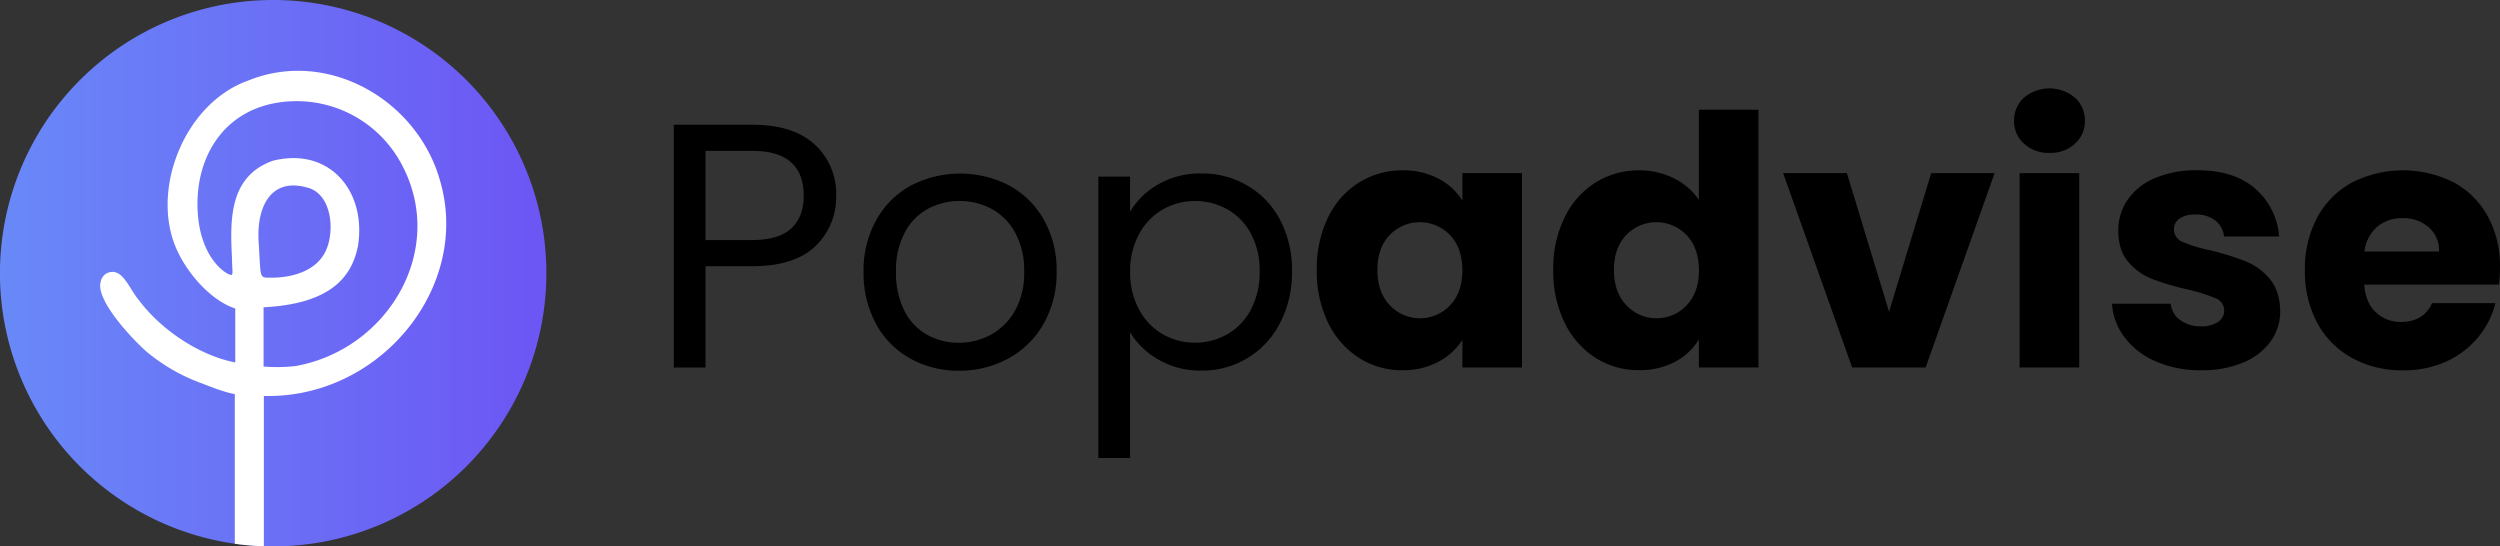
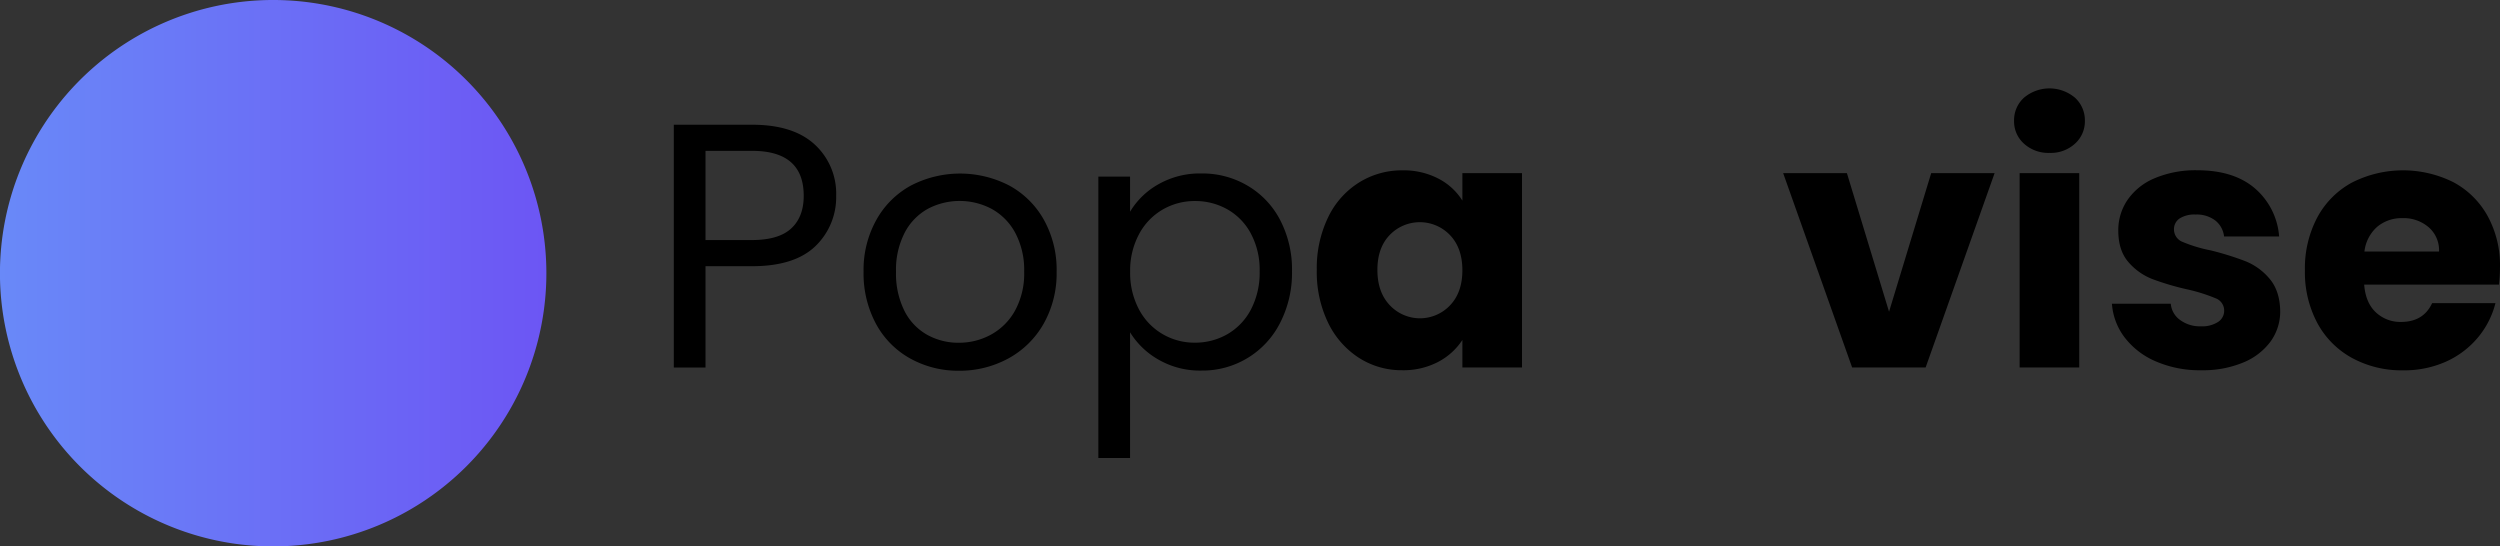
<svg xmlns="http://www.w3.org/2000/svg" width="745.178" height="162.864" viewBox="0 0 745.178 162.864">
  <rect x="0" y="0" width="745.178" height="162.864" fill="#333333" stroke="none" />
  <defs>
    <linearGradient id="linear-gradient" y1="0.5" x2="1" y2="0.5" gradientUnits="objectBoundingBox">
      <stop offset="0" stop-color="#4d3292" />
      <stop offset="0" stop-color="#6989f8" />
      <stop offset="0.931" stop-color="#6c59f4" />
      <stop offset="0.97" stop-color="#6c57f4" />
      <stop offset="1" stop-color="#6c56f4" />
    </linearGradient>
  </defs>
  <path id="Trazado_6603" data-name="Trazado 6603" d="M195.2,87.032a81.426,81.426,0,0,1-81.432,81.432c-.928,0-1.855-.015-2.768-.044a83.679,83.679,0,0,1-8.657-.751A81.437,81.437,0,1,1,195.2,87.032Z" transform="translate(-32.34 -5.6)" fill="url(#linear-gradient)" />
-   <path id="Trazado_6604" data-name="Trazado 6604" d="M153.971,52.833c-6.7-24.19-33.583-39.708-57.375-29.932-18.389,6.625-28.5,31.212-21.79,48.777,3.062,8.009,10.645,16.7,18.08,19.11v16.077c-10.969-2.135-22.349-9.953-28.842-18.727-1.958-2.311-3.754-6.493-5.963-7.744a3.5,3.5,0,0,0-5.271,2.311c-1.767,5.4,9.32,17.123,13.486,20.818a54.634,54.634,0,0,0,16.607,9.57c2.93,1.134,6.905,2.724,9.85,3.195v44.625a83.678,83.678,0,0,0,8.657.751V116.848C135.833,117.761,163.173,84.576,153.971,52.833ZM99.85,70.825c-.633-9.85,3.342-19.493,14.929-15.96,6.934,2.12,7.847,13.015,5.035,18.845-3.313,6.89-11.97,7.906-16.121,7.891C99.85,81.587,100.572,82.1,99.85,70.825Zm11,37.116a50.331,50.331,0,0,1-9.526.147V90.421c18.183-.942,26.015-7.6,28.121-18.183,2.665-16.3-8.392-29.711-25.323-25.5C91,51.376,91.3,64.405,91.929,76.037c-.059,2.105.427,4.726-.177,4.755-1.325.044-8.686-4.4-9.938-17.255-1.752-18.021,8.421-34.555,29.49-34.555A35.4,35.4,0,0,1,142,46.944C156.562,72.665,138.615,102.994,110.848,107.941Z" transform="translate(-22.761 1.17)" fill="#fff" />
  <g id="Grupo_6323" data-name="Grupo 6323" transform="translate(200.841 26.35)">
    <path id="Trazado_6605" data-name="Trazado 6605" d="M191.136,82.555c-4.121,3.97-10.4,5.981-18.846,5.981H158.368v30.2H148.92V46.37h23.37q12.25,0,18.645,5.905a19.877,19.877,0,0,1,6.383,15.253A20.236,20.236,0,0,1,191.136,82.555ZM183.9,77.3c2.488-2.287,3.744-5.528,3.744-9.75q0-13.381-15.354-13.394H158.368V80.746H172.29C177.542,80.721,181.411,79.59,183.9,77.3Z" transform="translate(-148.92 -35.54)" />
    <path id="Trazado_6606" data-name="Trazado 6606" d="M185.3,107.267a25.81,25.81,0,0,1-10.177-10.328,31.679,31.679,0,0,1-3.694-15.53,30.571,30.571,0,0,1,3.794-15.4,26.044,26.044,0,0,1,10.328-10.278,31.858,31.858,0,0,1,29.3,0A26.079,26.079,0,0,1,225.18,65.956a30.594,30.594,0,0,1,3.794,15.479,30.452,30.452,0,0,1-3.895,15.53,26.829,26.829,0,0,1-10.529,10.328,30.335,30.335,0,0,1-14.751,3.644A29.385,29.385,0,0,1,185.3,107.267Zm24.048-7.061a18.121,18.121,0,0,0,7.212-7.162A22.973,22.973,0,0,0,219.3,81.41a23.5,23.5,0,0,0-2.689-11.635,17.646,17.646,0,0,0-7.061-7.111,20.37,20.37,0,0,0-18.947,0,17.166,17.166,0,0,0-6.91,7.111A24.052,24.052,0,0,0,181.1,81.41a24.855,24.855,0,0,0,2.538,11.735,16.8,16.8,0,0,0,6.81,7.111,19.113,19.113,0,0,0,9.348,2.337A19.791,19.791,0,0,0,209.349,100.206Z" transform="translate(-114.865 -26.78)" />
    <path id="Trazado_6607" data-name="Trazado 6607" d="M217.1,55.417a24.92,24.92,0,0,1,12.916-3.267,26.4,26.4,0,0,1,13.745,3.644,25.388,25.388,0,0,1,9.7,10.227A31.852,31.852,0,0,1,257,81.324a32.478,32.478,0,0,1-3.543,15.354A25.893,25.893,0,0,1,230.012,110.9a24.679,24.679,0,0,1-12.816-3.267,23.578,23.578,0,0,1-8.468-8.142v37.467H199.28V53.08h9.448V63.558A22.864,22.864,0,0,1,217.1,55.417Zm27.667,14.7a17.931,17.931,0,0,0-7.011-7.262,19.425,19.425,0,0,0-9.7-2.488,18.974,18.974,0,0,0-9.6,2.538,18.48,18.48,0,0,0-7.061,7.363,22.882,22.882,0,0,0-2.639,11.157,23.075,23.075,0,0,0,2.639,11.258,18.481,18.481,0,0,0,7.061,7.363,18.725,18.725,0,0,0,9.6,2.538,19.208,19.208,0,0,0,9.7-2.538,18.2,18.2,0,0,0,7.011-7.363,23.612,23.612,0,0,0,2.588-11.358A22.8,22.8,0,0,0,244.763,70.117Z" transform="translate(-72.732 -26.795)" />
    <path id="Trazado_6608" data-name="Trazado 6608" d="M228.557,65.8a24.9,24.9,0,0,1,9.2-10.378,24.032,24.032,0,0,1,12.966-3.644,22.427,22.427,0,0,1,10.755,2.488,18.3,18.3,0,0,1,7.111,6.533V52.609h17.766v57.922H268.587v-8.192a19.343,19.343,0,0,1-7.212,6.533,22.357,22.357,0,0,1-10.755,2.488,23.494,23.494,0,0,1-12.866-3.694,25.7,25.7,0,0,1-9.2-10.479,34.759,34.759,0,0,1-3.367-15.731A34.762,34.762,0,0,1,228.557,65.8Zm36.336,5.277a12.445,12.445,0,0,0-17.942-.05c-2.463,2.538-3.694,6.006-3.694,10.428s1.231,7.941,3.694,10.529a12.333,12.333,0,0,0,17.942.05q3.694-3.845,3.694-10.479C268.587,77.16,267.356,73.642,264.893,71.079Z" transform="translate(-33.534 -27.355)" />
-     <path id="Trazado_6609" data-name="Trazado 6609" d="M256.632,76.679a24.9,24.9,0,0,1,9.2-10.378A24.033,24.033,0,0,1,278.8,62.658a22.9,22.9,0,0,1,10.428,2.387,18.936,18.936,0,0,1,7.413,6.433V44.59H314.4v76.818H296.637v-8.318a18.152,18.152,0,0,1-7.111,6.634,22.357,22.357,0,0,1-10.755,2.488,23.648,23.648,0,0,1-12.966-3.694,25.7,25.7,0,0,1-9.2-10.479,34.759,34.759,0,0,1-3.367-15.731A34.4,34.4,0,0,1,256.632,76.679Zm36.336,5.277a12.445,12.445,0,0,0-17.942-.05c-2.463,2.538-3.694,6.006-3.694,10.428s1.231,7.941,3.694,10.529a12.333,12.333,0,0,0,17.942.05q3.694-3.845,3.694-10.479C296.637,88.037,295.431,84.519,292.968,81.956Z" transform="translate(8.902 -38.232)" />
    <path id="Trazado_6610" data-name="Trazado 6610" d="M312.072,93.422,324.636,52.11h18.9l-20.555,57.922H301.065L280.51,52.11h19Z" transform="translate(50.158 -26.856)" />
    <path id="Trazado_6611" data-name="Trazado 6611" d="M310.865,58.544a8.876,8.876,0,0,1-2.965-6.81,9.014,9.014,0,0,1,2.965-6.91,11.8,11.8,0,0,1,15.178,0,9.1,9.1,0,0,1,2.965,6.91,8.914,8.914,0,0,1-2.965,6.81,10.625,10.625,0,0,1-7.539,2.739A10.791,10.791,0,0,1,310.865,58.544Zm16.459,8.77v57.922H309.559V67.314Z" transform="translate(91.595 -42.06)" />
    <path id="Trazado_6612" data-name="Trazado 6612" d="M332.7,108.787a23.072,23.072,0,0,1-9.348-7.111,18.693,18.693,0,0,1-3.845-10.127h17.54a6.625,6.625,0,0,0,2.814,4.875A9.83,9.83,0,0,0,346,98.283a8.727,8.727,0,0,0,5.151-1.307,3.956,3.956,0,0,0,1.809-3.367,3.9,3.9,0,0,0-2.588-3.694,50.074,50.074,0,0,0-8.418-2.639,79.448,79.448,0,0,1-10.378-3.066,18.1,18.1,0,0,1-7.162-5.076c-2.01-2.312-3.015-5.453-3.015-9.4a16,16,0,0,1,2.739-9.1,18.378,18.378,0,0,1,8.091-6.483A31.2,31.2,0,0,1,344.94,51.77q10.893,0,17.188,5.4A20.959,20.959,0,0,1,369.34,71.5H352.931a7.08,7.08,0,0,0-2.638-4.774,9.131,9.131,0,0,0-5.855-1.759,8.213,8.213,0,0,0-4.774,1.181A3.82,3.82,0,0,0,338,69.41a4,4,0,0,0,2.638,3.744,42.364,42.364,0,0,0,8.267,2.488,87.431,87.431,0,0,1,10.479,3.267,18.227,18.227,0,0,1,7.111,5.2c2.035,2.387,3.091,5.6,3.166,9.6a15.24,15.24,0,0,1-2.865,9.1,19.1,19.1,0,0,1-8.192,6.282,31.176,31.176,0,0,1-12.414,2.287A32.818,32.818,0,0,1,332.7,108.787Z" transform="translate(109.16 -27.37)" />
    <path id="Trazado_6613" data-name="Trazado 6613" d="M400.246,85.829H360.065c.276,3.593,1.432,6.358,3.468,8.267a10.6,10.6,0,0,0,7.539,2.865c4.423,0,7.513-1.86,9.247-5.6h18.872a25.82,25.82,0,0,1-5.252,10.278,26.542,26.542,0,0,1-9.5,7.162,30.419,30.419,0,0,1-12.765,2.588,30.864,30.864,0,0,1-15.153-3.644,25.789,25.789,0,0,1-10.378-10.378A32.07,32.07,0,0,1,342.4,81.583,32.33,32.33,0,0,1,346.094,65.8a25.517,25.517,0,0,1,10.328-10.378,33.641,33.641,0,0,1,30.2-.126,25.3,25.3,0,0,1,10.227,10.077,30.469,30.469,0,0,1,3.694,15.253A46.5,46.5,0,0,1,400.246,85.829Zm-17.867-9.85a9.075,9.075,0,0,0-3.116-7.262,11.433,11.433,0,0,0-7.79-2.689,11.306,11.306,0,0,0-7.539,2.588,11.56,11.56,0,0,0-3.794,7.363Z" transform="translate(143.789 -27.355)" />
  </g>
</svg>